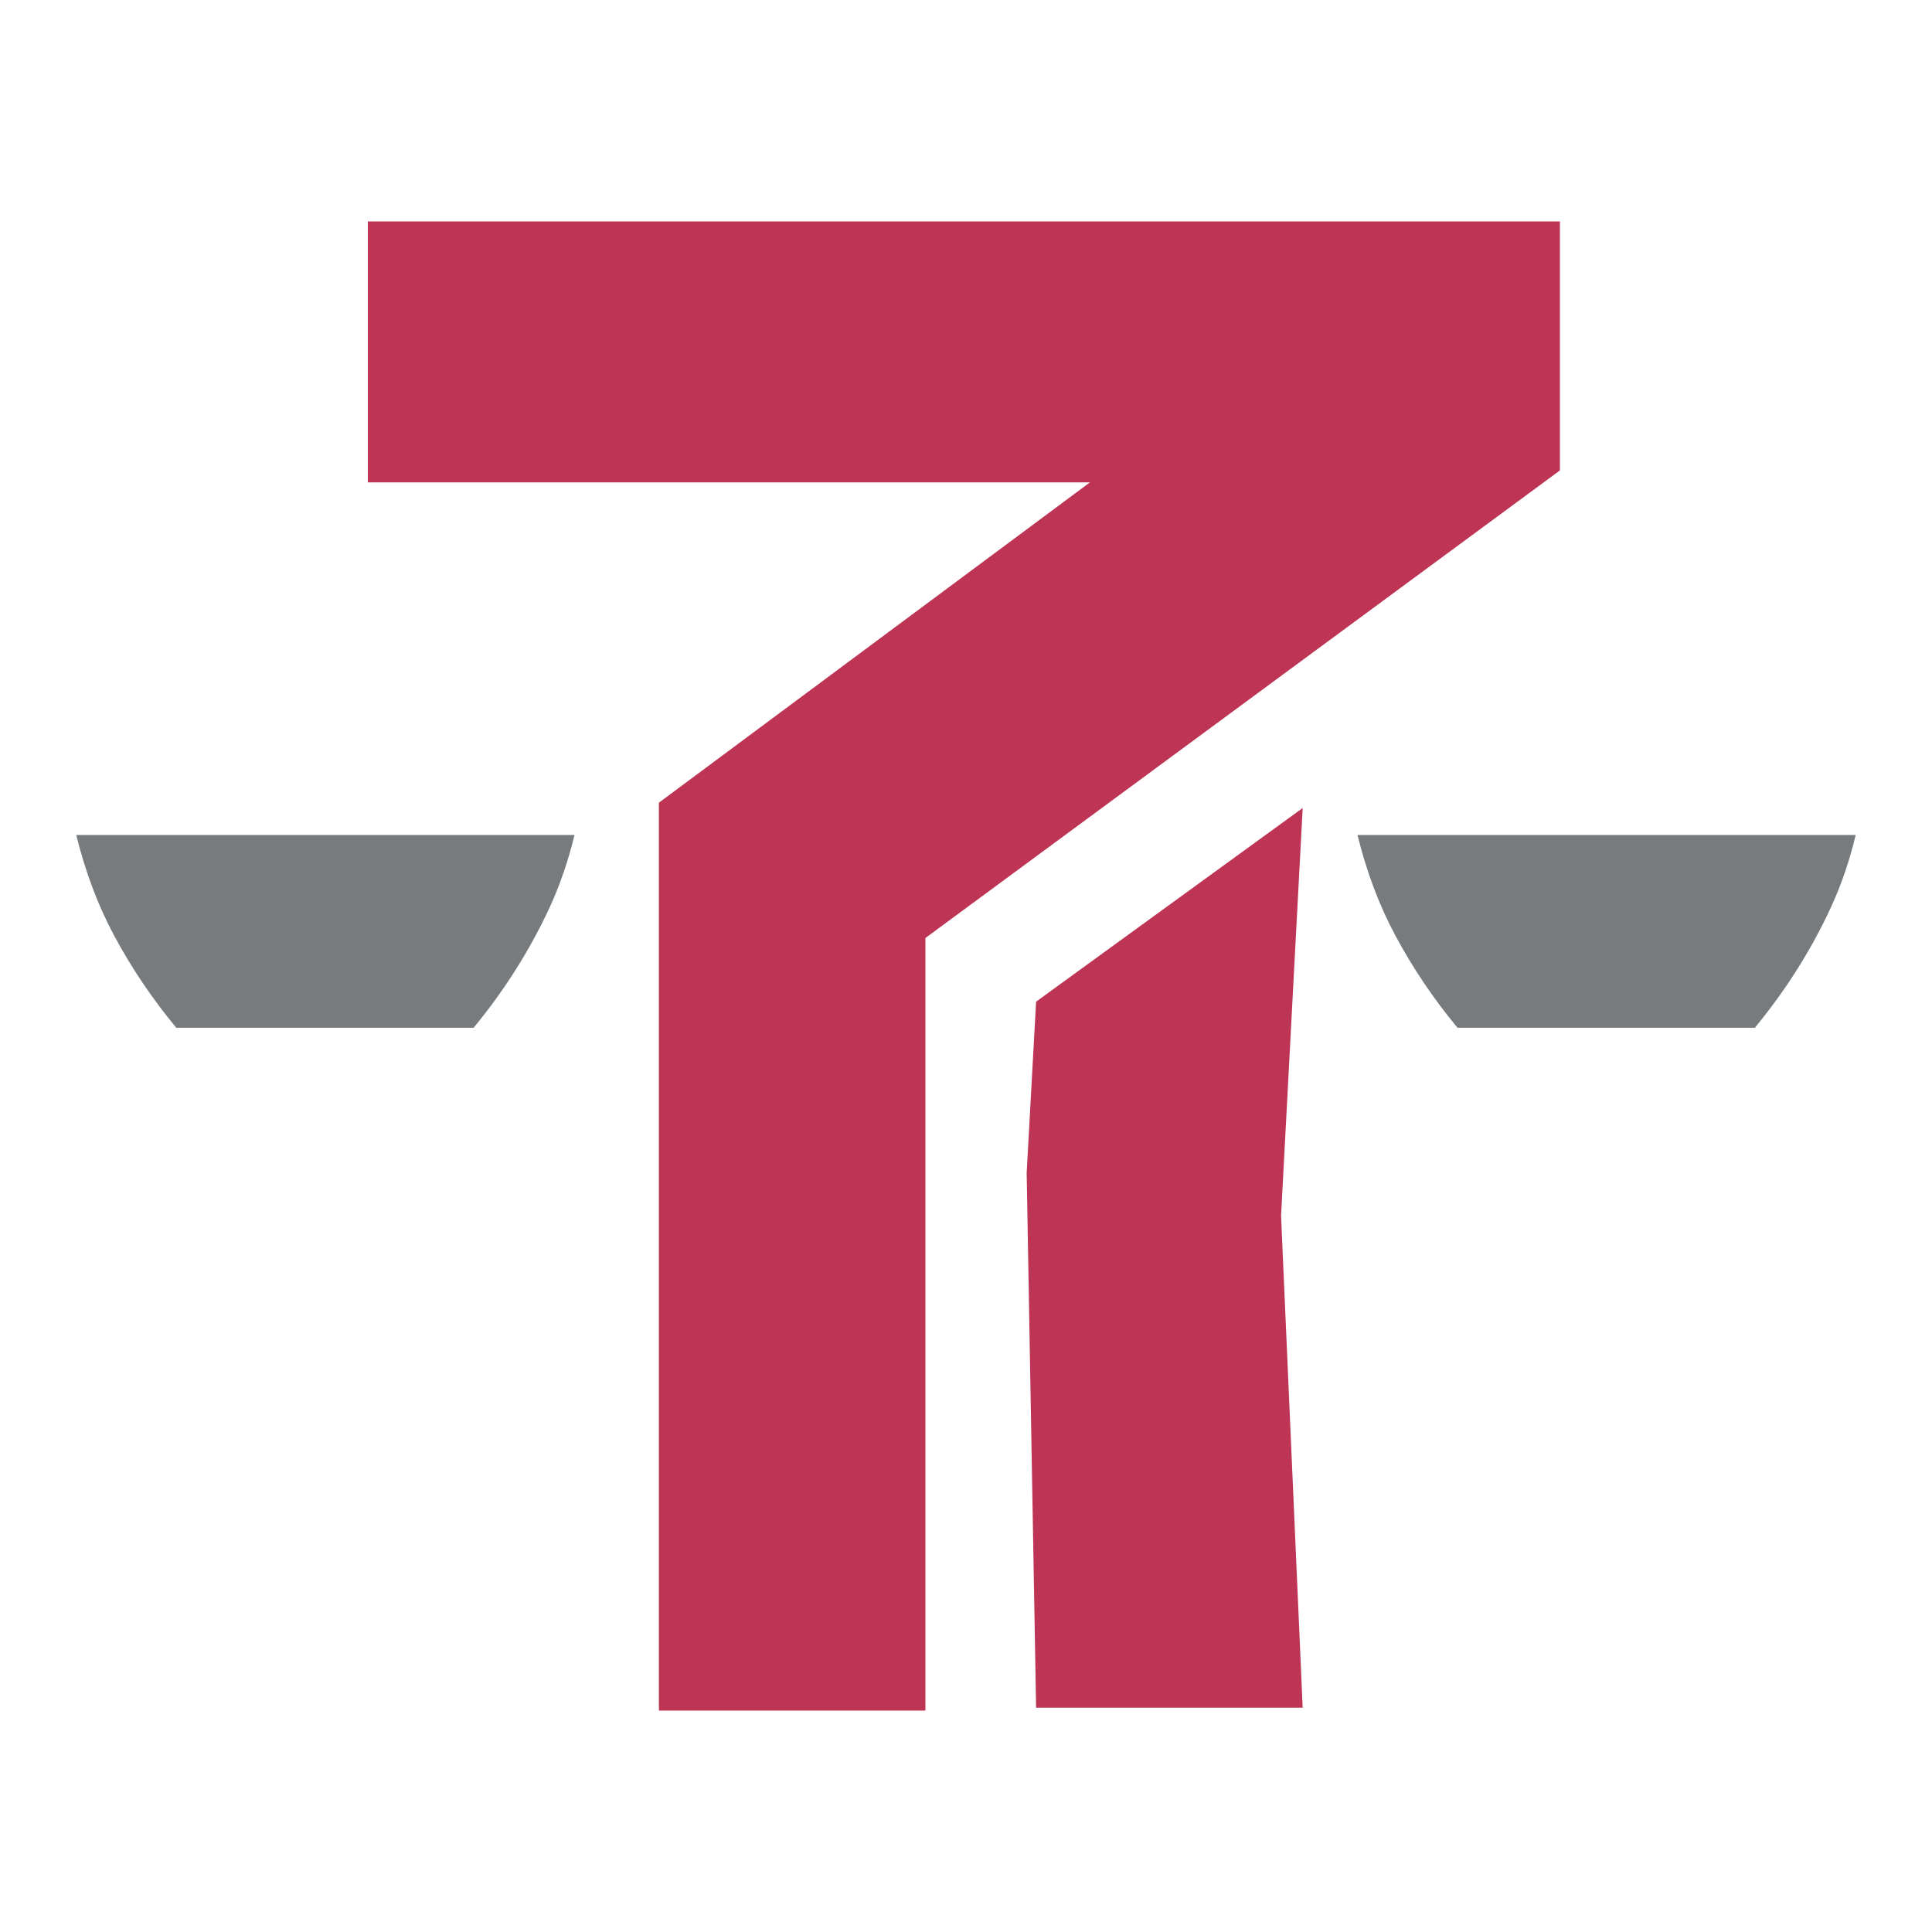
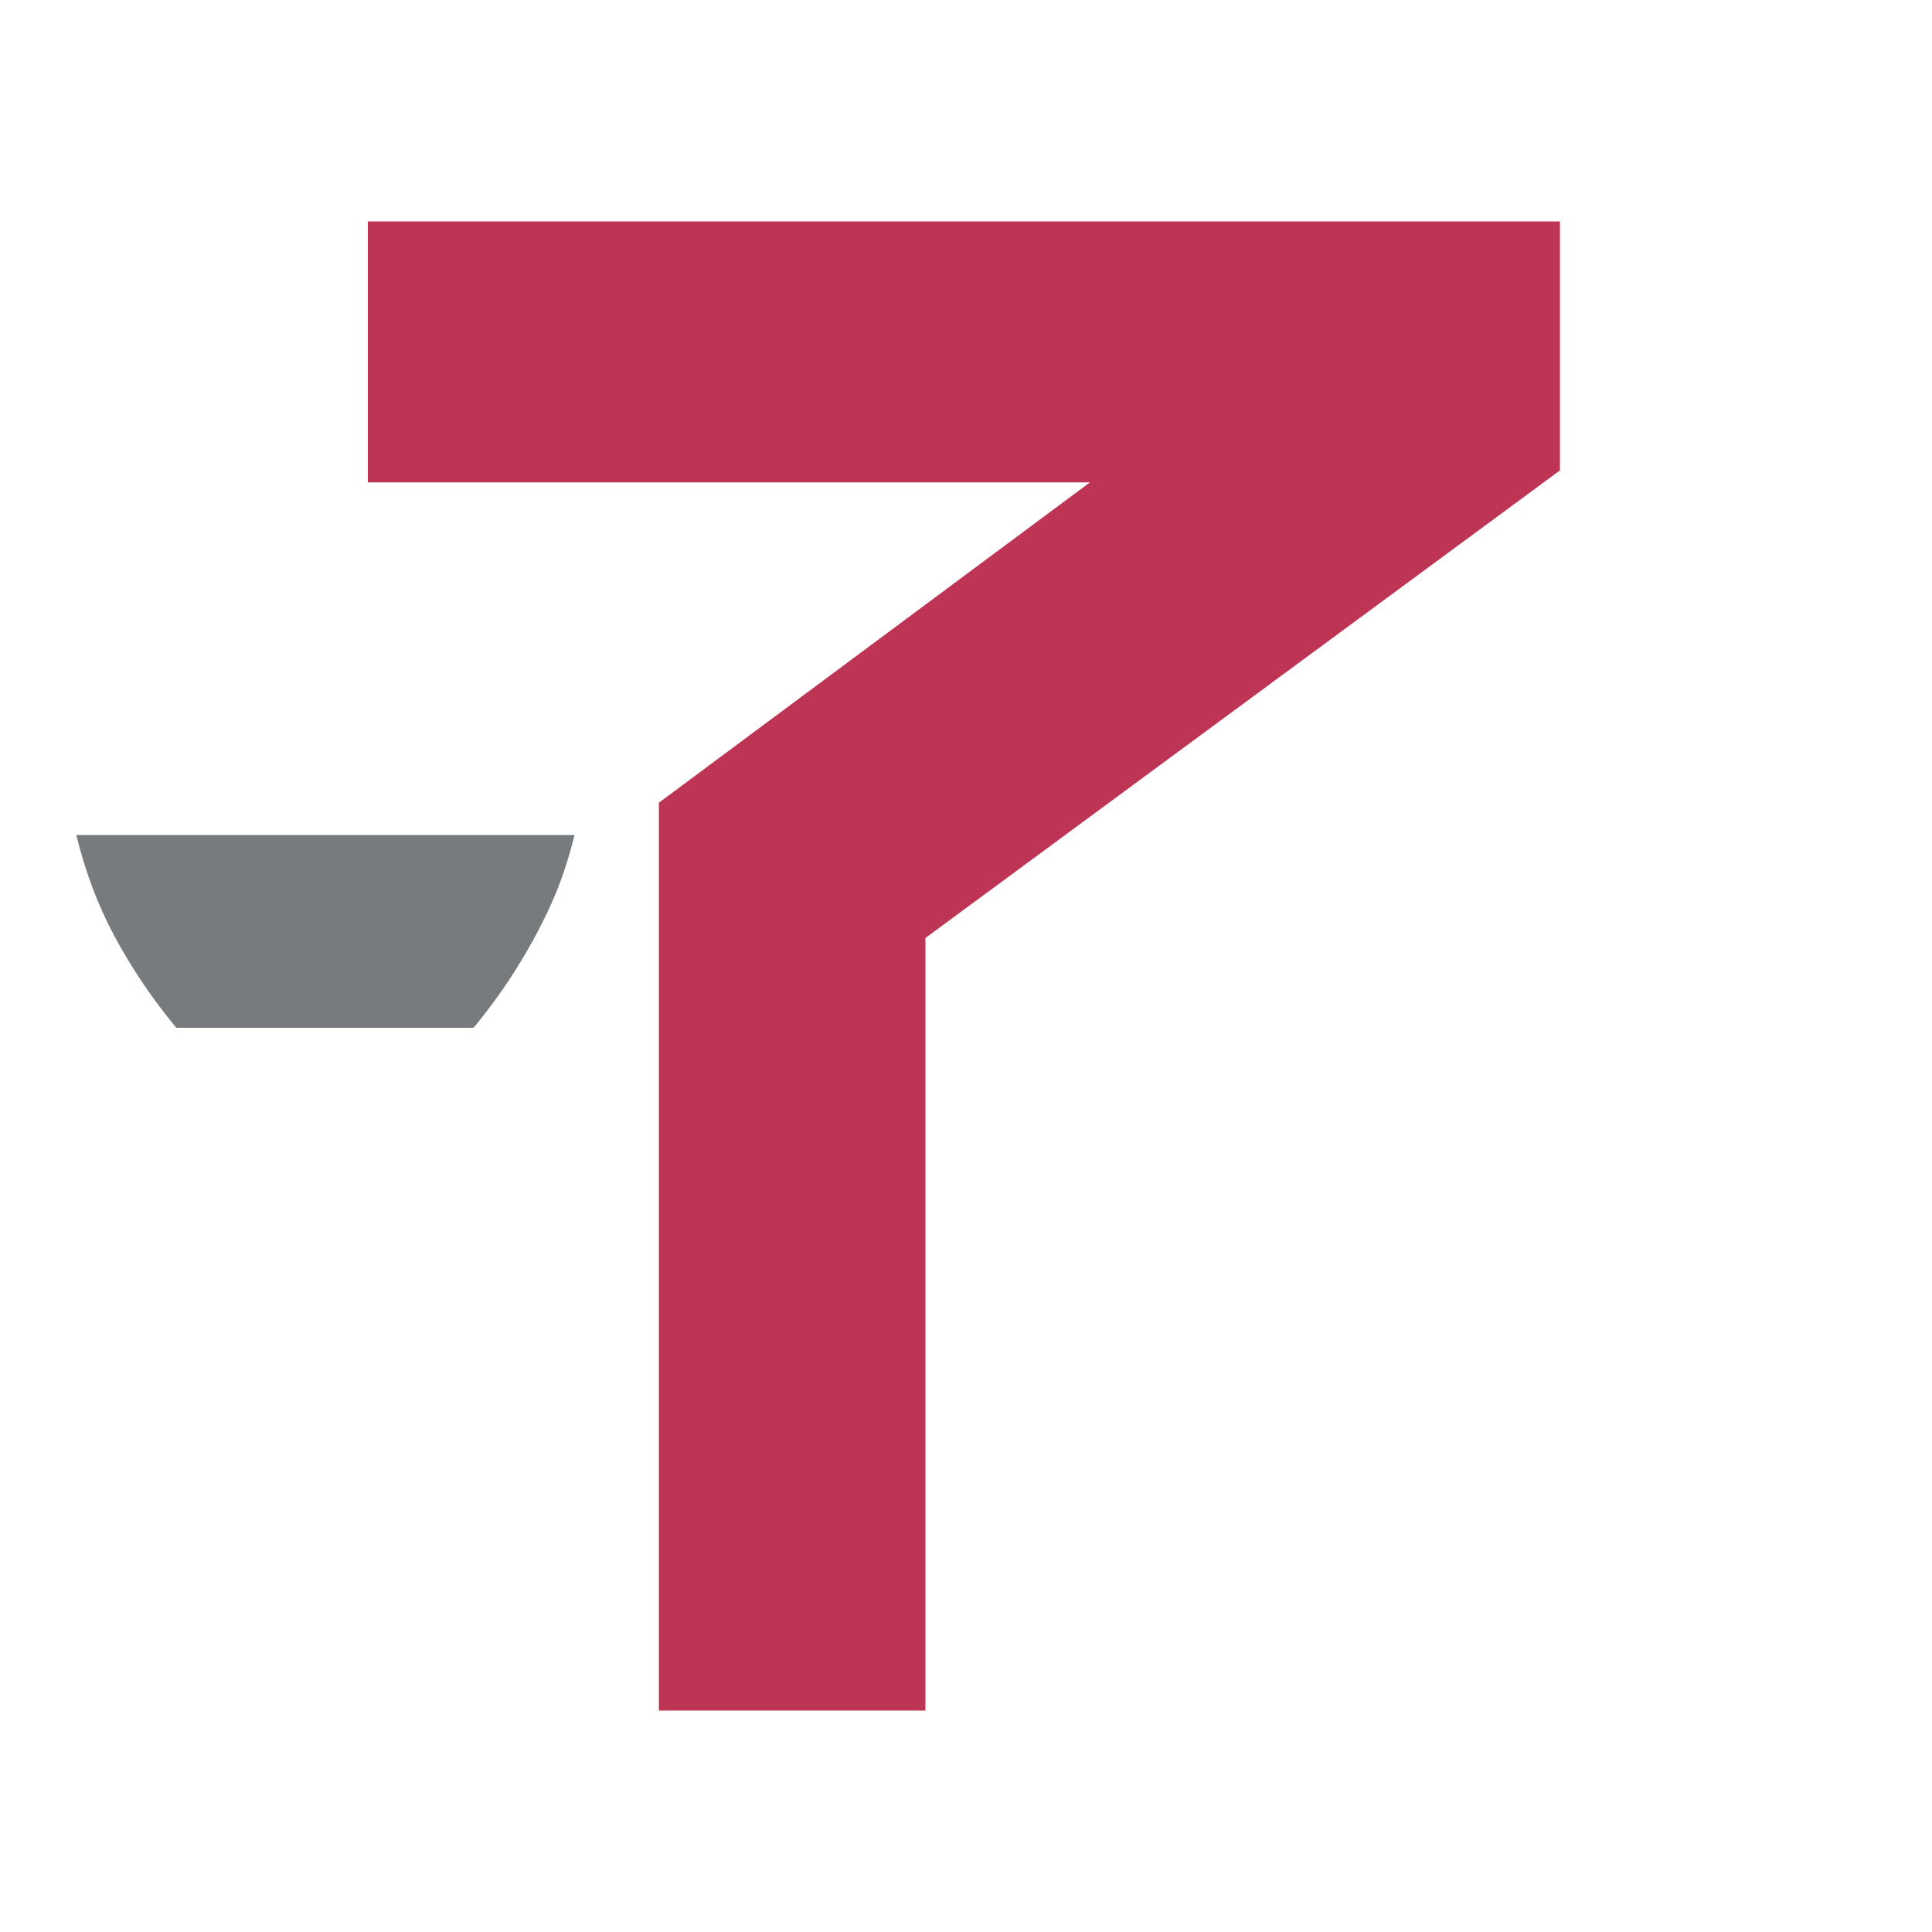
<svg xmlns="http://www.w3.org/2000/svg" width="152" height="152" viewBox="0 0 152 152" fill="none">
  <path d="M6 65.694C6.702 68.555 7.693 71.207 8.992 73.632C10.355 76.17 11.978 78.577 13.869 80.86H37.26C39.672 77.936 41.661 74.796 43.221 71.44C44.05 69.651 44.706 67.732 45.198 65.694H6Z" fill="#777B7E" />
-   <path d="M106.802 65.694C107.503 68.555 108.495 71.207 109.794 73.632C111.156 76.17 112.78 78.577 114.67 80.86H138.062C140.474 77.936 142.463 74.796 144.023 71.44C144.852 69.651 145.507 67.732 146 65.694H106.802Z" fill="#777B7E" />
  <path d="M122.727 17.421H28.941V37.952H85.749L51.839 63.151V134.579H72.807V73.797L122.727 37.01V17.421Z" fill="#BE3455" />
-   <path d="M81.515 78.805L80.773 92.269L81.515 134.352H102.488L100.787 95.66L102.488 63.571L81.515 78.805Z" fill="#BE3455" />
</svg>